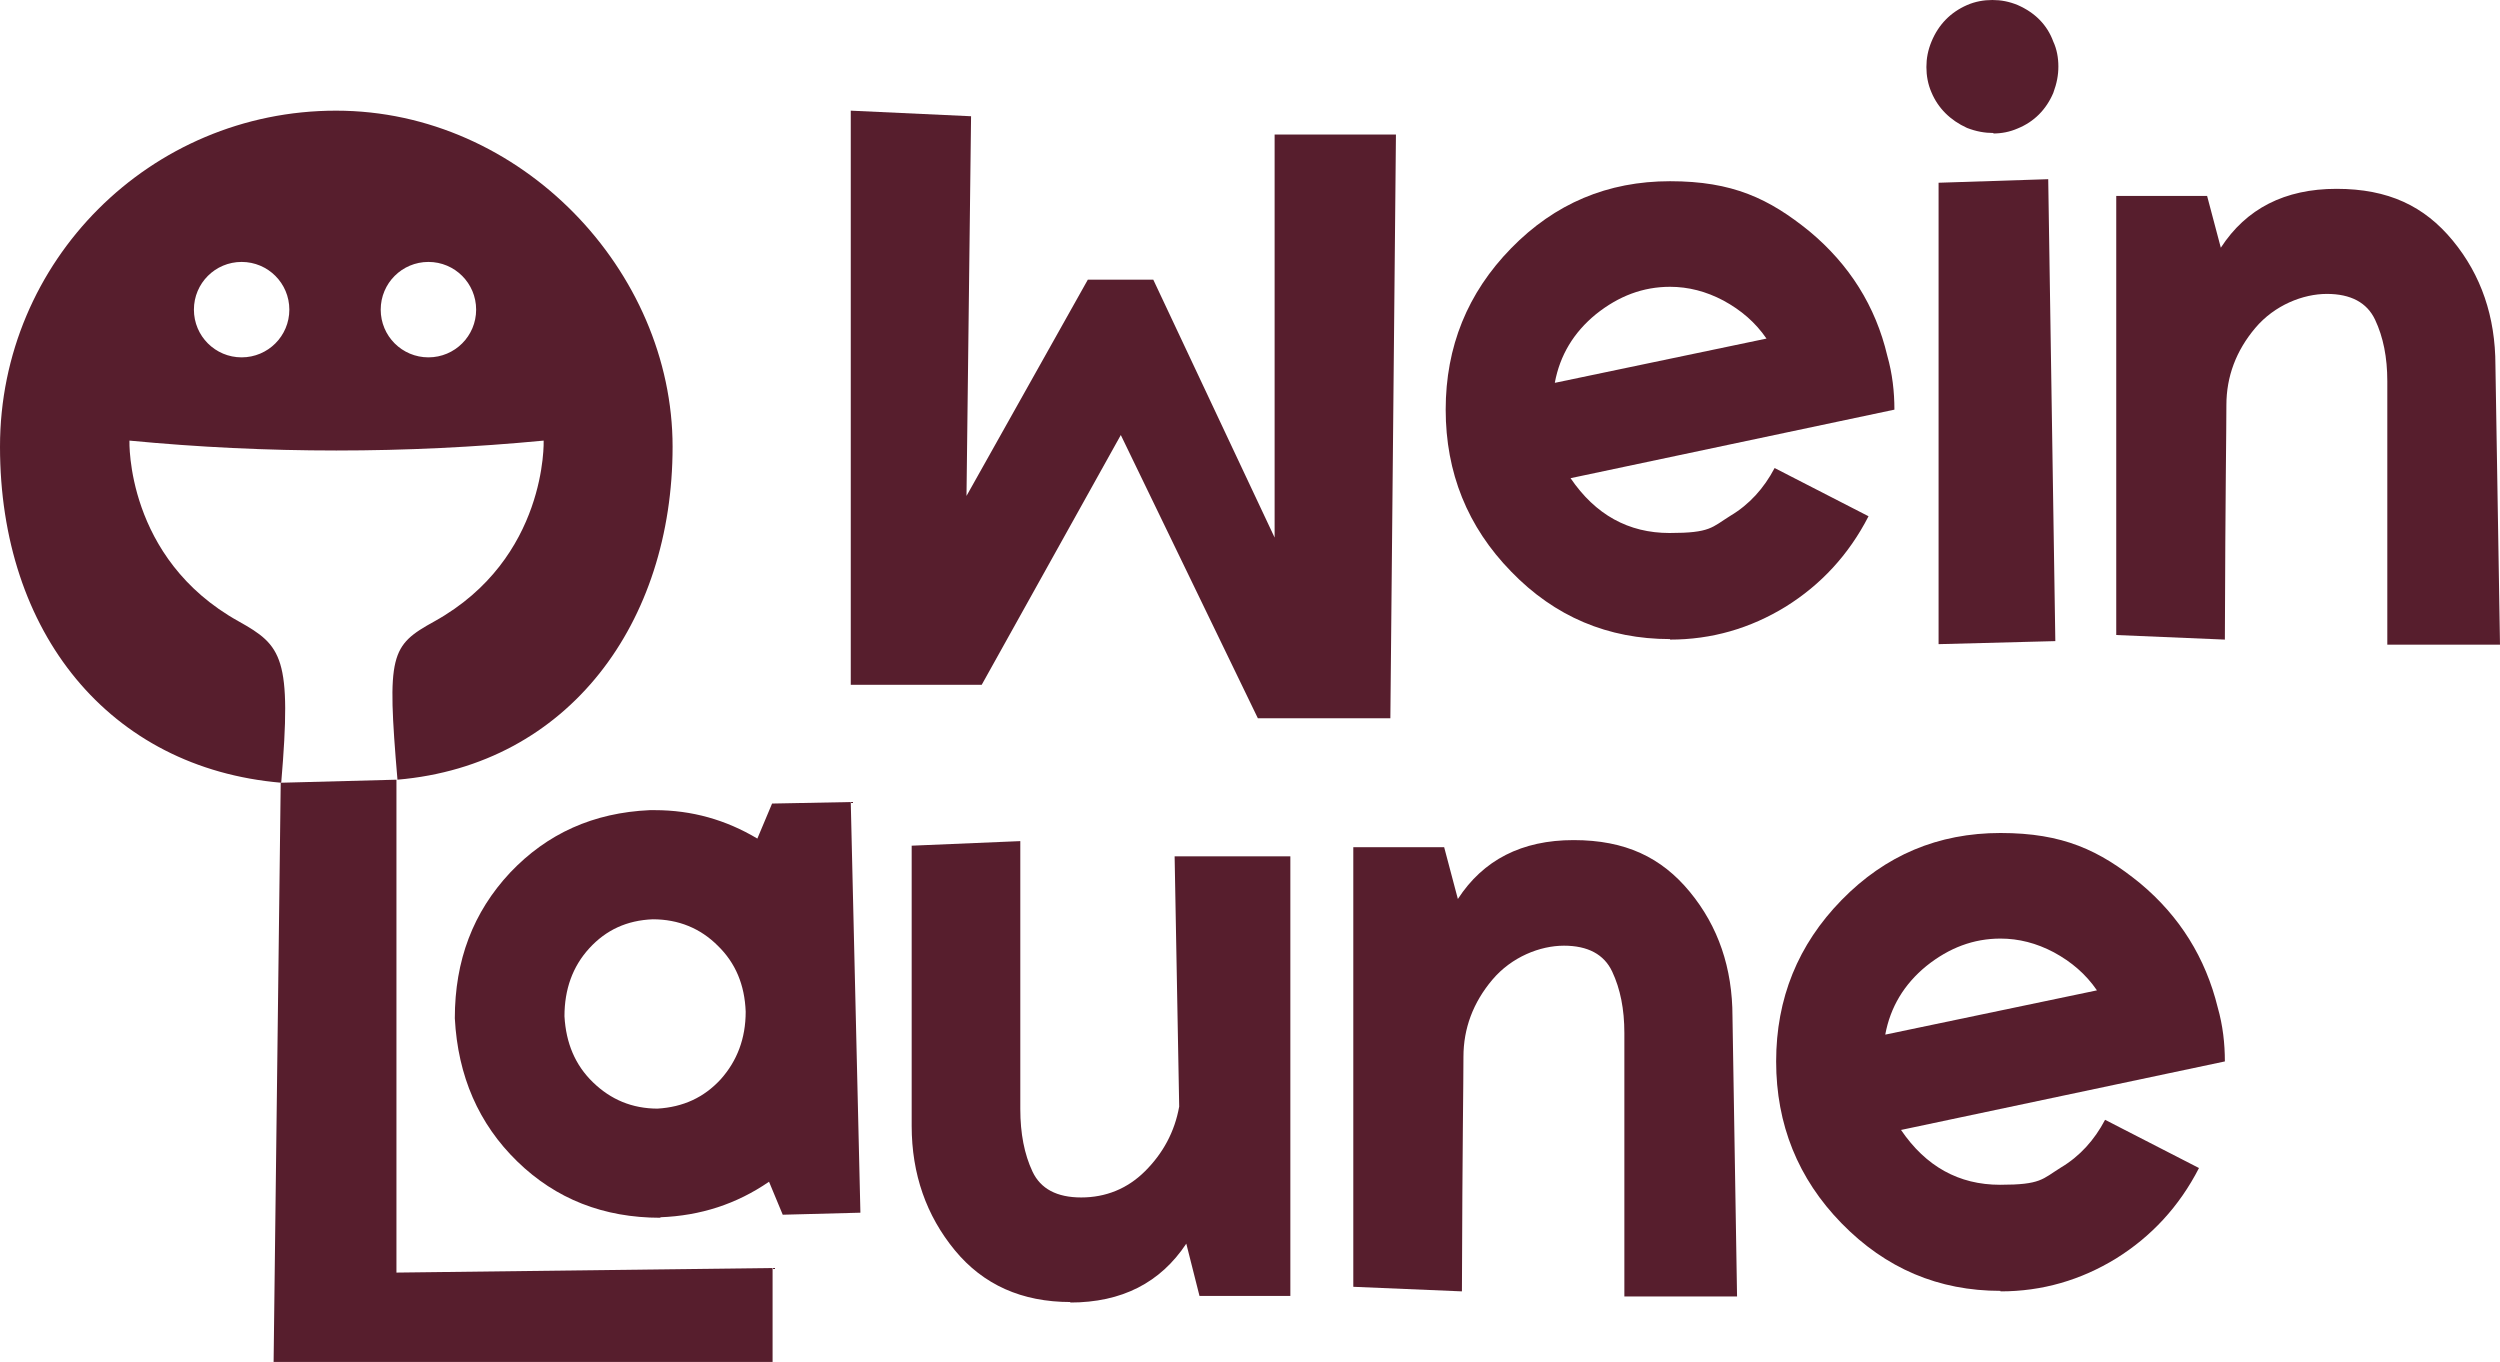
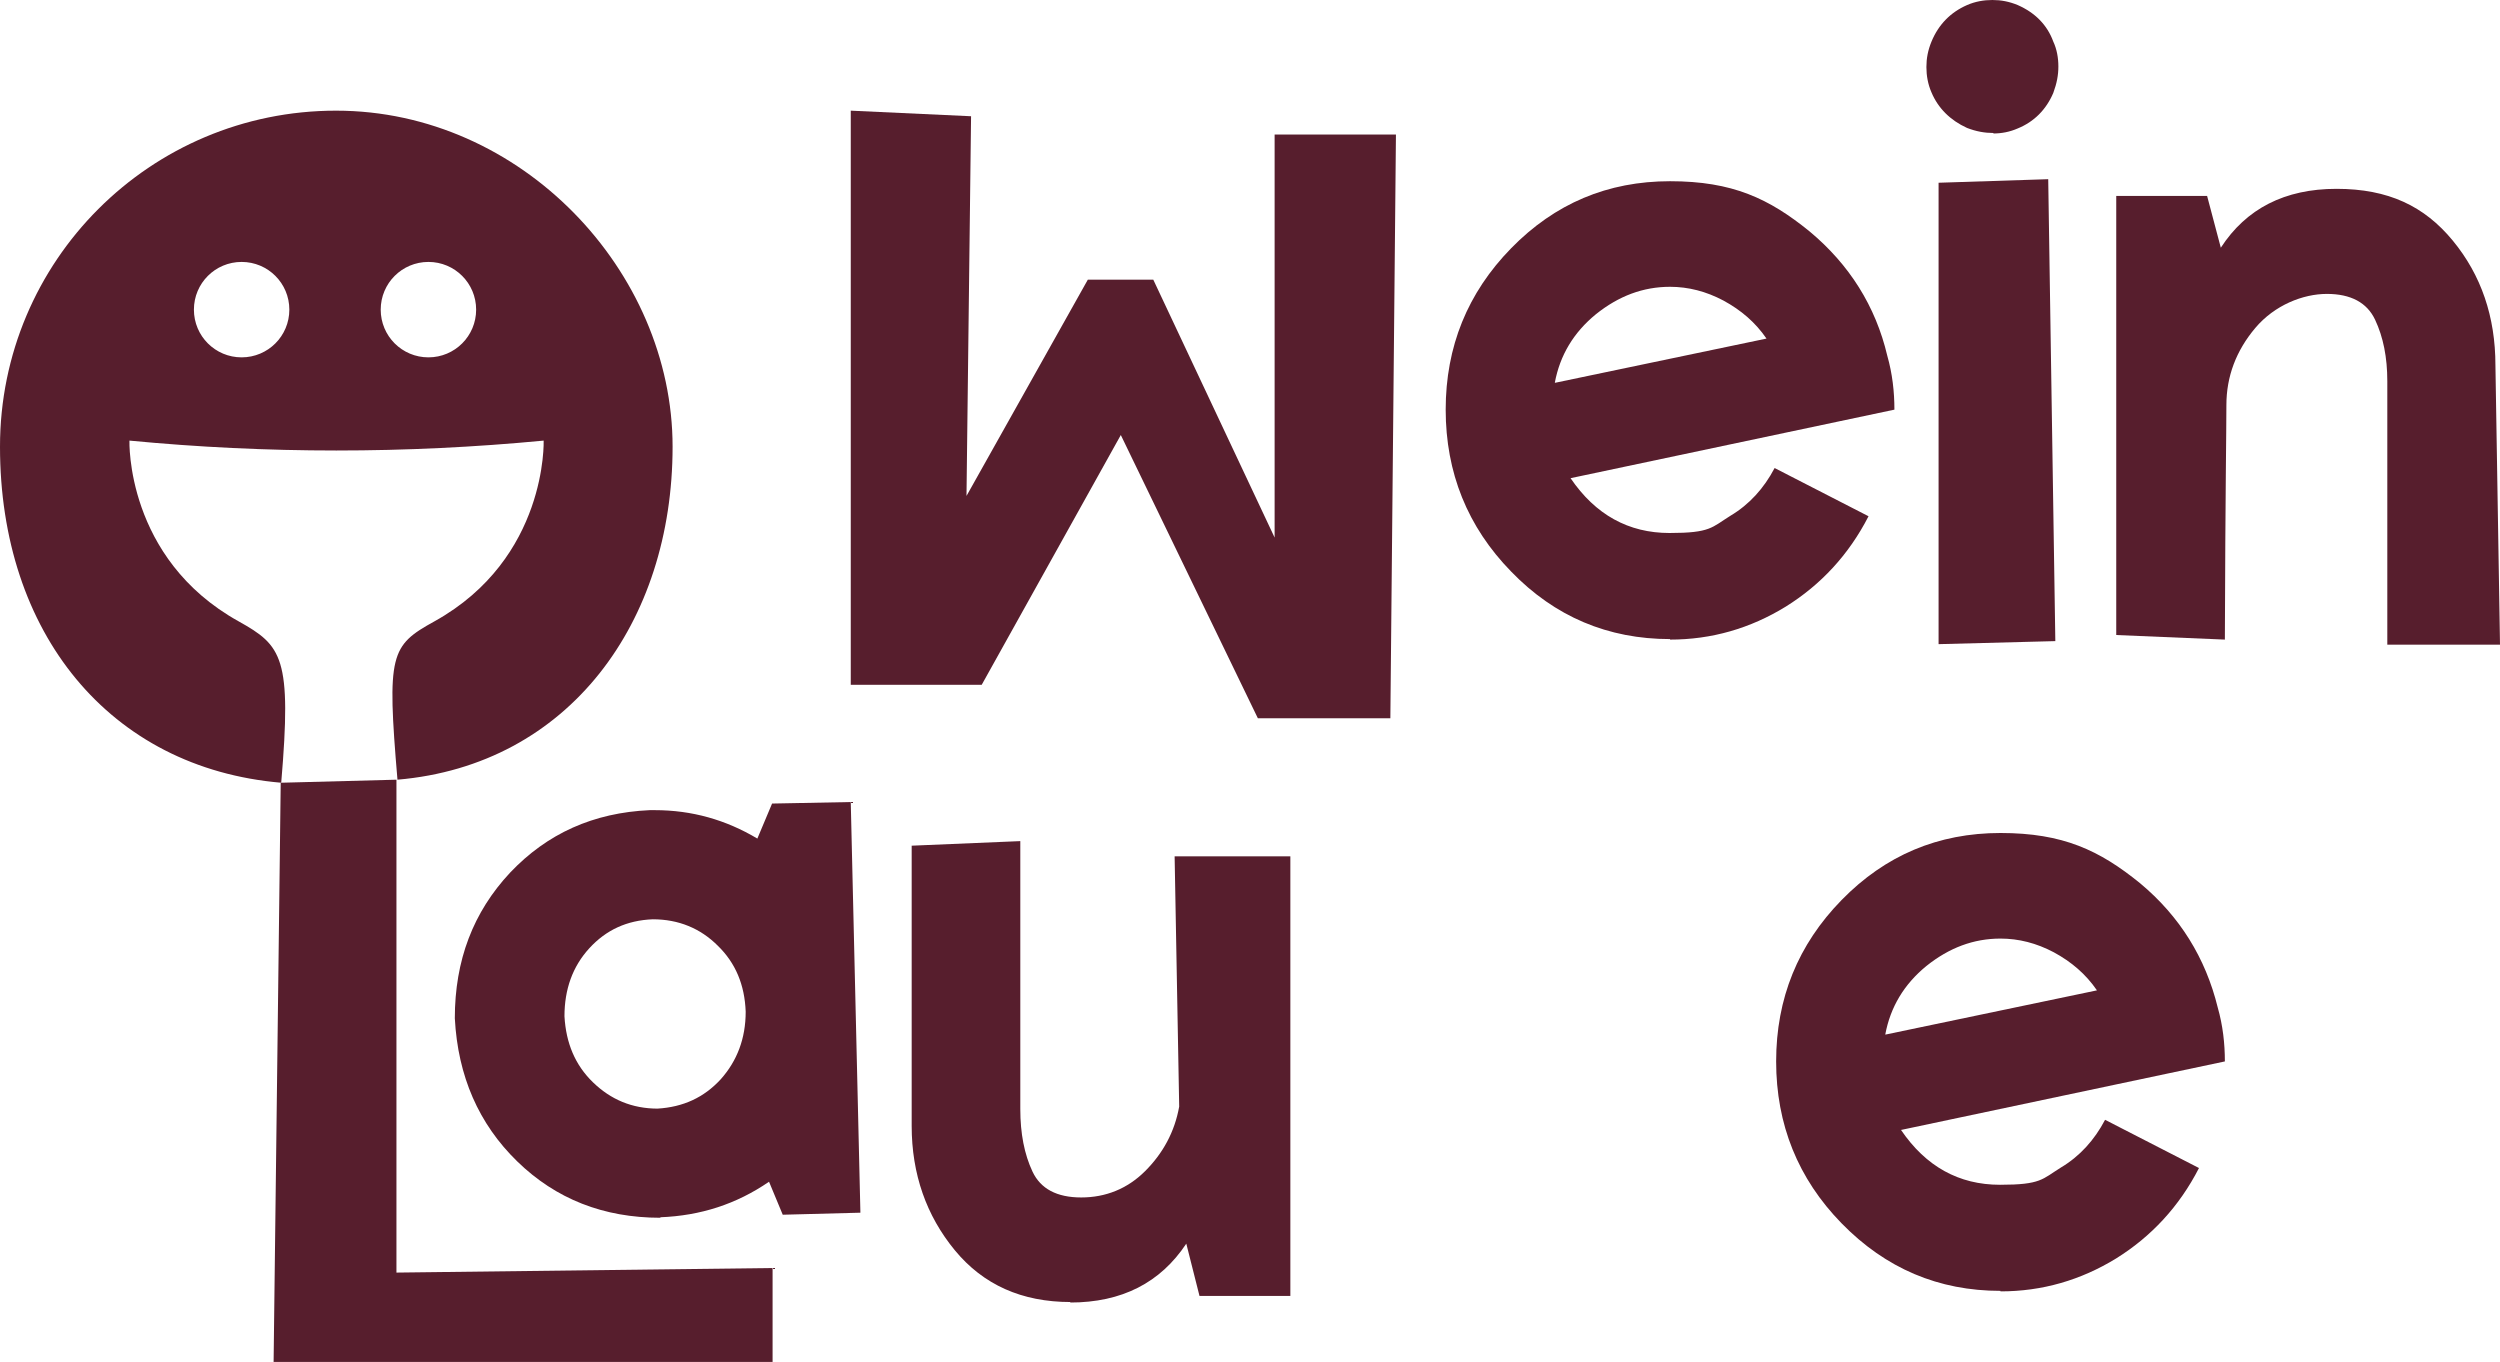
<svg xmlns="http://www.w3.org/2000/svg" id="Ebene_1" viewBox="0 0 492.5 268.3">
  <defs>
    <style>      .st0 {        fill: #571e2d;      }    </style>
  </defs>
  <path class="st0" d="M66.2,21.8C29.6,21.8,0,51.4,0,88s21.5,63.3,55.4,66.2c2.1-24.7.2-27-8.4-31.8-22.3-12.4-21.5-35.6-21.5-35.6,27.1,2.6,54.4,2.6,81.6,0h0s.8,23.2-21.5,35.6c-8.7,4.8-9.4,6.4-7.3,31.2,33.8-2.9,54.2-31,54.2-65.6S102.7,21.8,66.2,21.8ZM47.6,70.4c-5.2,0-9.4-4.2-9.4-9.4s4.2-9.4,9.4-9.4,9.4,4.2,9.4,9.4-4.2,9.4-9.4,9.4ZM84.4,70.4c-5.2,0-9.4-4.2-9.4-9.4s4.2-9.4,9.4-9.4,9.4,4.2,9.4,9.4-4.2,9.4-9.4,9.4Z" />
  <g>
    <path class="st0" d="M274,141.5h-26.2l-27-55.8-27.4,49.2h-25.8V21.8l23.7,1.1-.9,74.8,23.9-42.6h12.9l23.9,50.8V26.5h23.9l-1.1,115h.1Z" />
    <path class="st0" d="M329,125.9c-12.2,0-22.7-4.4-31.3-13.3-8.6-8.8-12.9-19.5-12.9-31.9s4.3-23,12.9-31.8,19-13.2,31.3-13.2,19.5,3.4,27.5,9.9c7.8,6.5,13,14.7,15.3,24.5,1,3.5,1.4,7.1,1.4,10.6l-63.8,13.5c4.9,7.2,11.4,10.8,19.5,10.8s8.3-1.1,12-3.4c3.7-2.2,6.6-5.4,8.7-9.4l18.5,9.5c-3.9,7.6-9.4,13.5-16.3,17.8-7,4.3-14.6,6.5-22.8,6.5h0ZM306.4,75.4l41.6-8.7c-2.2-3.2-5-5.6-8.5-7.5-3.4-1.8-6.9-2.7-10.5-2.7-5.3,0-10.1,1.8-14.6,5.4-4.4,3.6-7.1,8.1-8.1,13.5h.1Z" />
    <path class="st0" d="M392.7,26.2c-1.7,0-3.4-.3-5.2-1-3.3-1.5-5.7-3.9-7-7-.7-1.6-1-3.3-1-5s.3-3.3,1-5c1.4-3.4,3.8-5.8,7-7.2C389.1.3,390.8,0,392.5,0s3.3.3,5,1c3.4,1.5,5.8,3.9,7,7.2.7,1.5,1,3.2,1,4.9s-.3,3.3-1,5.2c-1.4,3.3-3.8,5.7-7,7-1.6.7-3.2,1-4.9,1h.1ZM381.9,126.9V36l21.6-.7,1.4,91-23.1.6h.1Z" />
-     <path class="st0" d="M492.5,127h-22.2v-51.9c0-4.7-.8-8.7-2.4-12.1s-4.8-5.1-9.5-5.1-10.3,2.2-14.1,6.7c-3.8,4.5-5.7,9.6-5.7,15.2s-.2,15.7-.3,46.2l-21.4-.9V38.6h17.9l2.7,10.2c5-7.7,12.6-11.6,22.8-11.6s17.3,3.4,22.9,10.2,8.4,15,8.4,24.6l.9,55.1h0Z" />
+     <path class="st0" d="M492.5,127h-22.2v-51.9c0-4.7-.8-8.7-2.4-12.1s-4.8-5.1-9.5-5.1-10.3,2.2-14.1,6.7c-3.8,4.5-5.7,9.6-5.7,15.2s-.2,15.7-.3,46.2l-21.4-.9V38.6h17.9l2.7,10.2c5-7.7,12.6-11.6,22.8-11.6s17.3,3.4,22.9,10.2,8.4,15,8.4,24.6h0Z" />
  </g>
  <g>
    <path class="st0" d="M152.3,268.3H53.9l1.4-114.1,22.8-.6v97.1l74.1-.9v18.5h0ZM130.1,239.9c-11.2,0-20.6-3.7-28.2-11.1-7.6-7.4-11.7-16.8-12.3-28.2,0-11.4,3.6-20.9,10.9-28.7,7.3-7.7,16.4-11.8,27.5-12.3h1c7.3,0,14,1.9,20.2,5.6l2.9-6.9,15.5-.3,1.9,80.9-15.3.4-2.7-6.5c-6.4,4.4-13.5,6.7-21.4,7h0ZM129.5,218.4c5.1-.3,9.2-2.2,12.5-5.8,3.2-3.6,4.9-8,4.9-13.3-.2-5.3-2-9.6-5.5-13-3.4-3.4-7.7-5.2-12.8-5.2-5.1.2-9.2,2.1-12.5,5.7-3.3,3.6-4.9,8.1-4.9,13.4.3,5.3,2.1,9.6,5.6,13s7.7,5.2,12.8,5.2h0Z" />
    <path class="st0" d="M210.9,256.5c-9.6,0-17.2-3.4-22.8-10.2s-8.5-15-8.5-24.5v-55.2l21.4-.9v52.8c0,4.8.8,8.9,2.4,12.3,1.6,3.4,4.8,5.1,9.6,5.1s9.1-1.7,12.6-5.2,5.8-7.7,6.7-12.7l-.9-49.3h22.8v86.6h-17.9l-2.6-10.3c-5.1,7.7-12.7,11.6-22.9,11.6h0Z" />
-     <path class="st0" d="M342.2,255.4h-22.2v-51.9c0-4.7-.8-8.7-2.4-12.1-1.6-3.4-4.8-5.1-9.5-5.1s-10.3,2.2-14.1,6.7c-3.8,4.5-5.7,9.6-5.7,15.2s-.2,15.7-.3,46.2l-21.4-.9v-86.6h17.9l2.7,10.2c5-7.7,12.6-11.6,22.8-11.6s17.3,3.4,22.9,10.2,8.4,15,8.4,24.6l.9,55.1h0Z" />
    <path class="st0" d="M394.1,254.3c-12.2,0-22.6-4.4-31.3-13.3-8.6-8.8-12.9-19.5-12.9-31.9s4.3-23,12.9-31.8,19-13.2,31.3-13.2,19.5,3.4,27.5,9.9c7.8,6.5,12.9,14.7,15.3,24.5,1,3.5,1.4,7.1,1.4,10.6l-63.8,13.5c4.9,7.2,11.4,10.8,19.5,10.8s8.3-1.1,12-3.4c3.7-2.2,6.6-5.4,8.7-9.4l18.5,9.5c-3.9,7.6-9.4,13.5-16.3,17.8-7,4.3-14.6,6.5-22.8,6.5h0ZM371.5,203.8l41.6-8.7c-2.2-3.2-5-5.6-8.5-7.5-3.4-1.8-6.9-2.7-10.5-2.7-5.3,0-10.1,1.8-14.6,5.4-4.4,3.6-7.1,8.1-8.1,13.5h.1Z" />
  </g>
</svg>